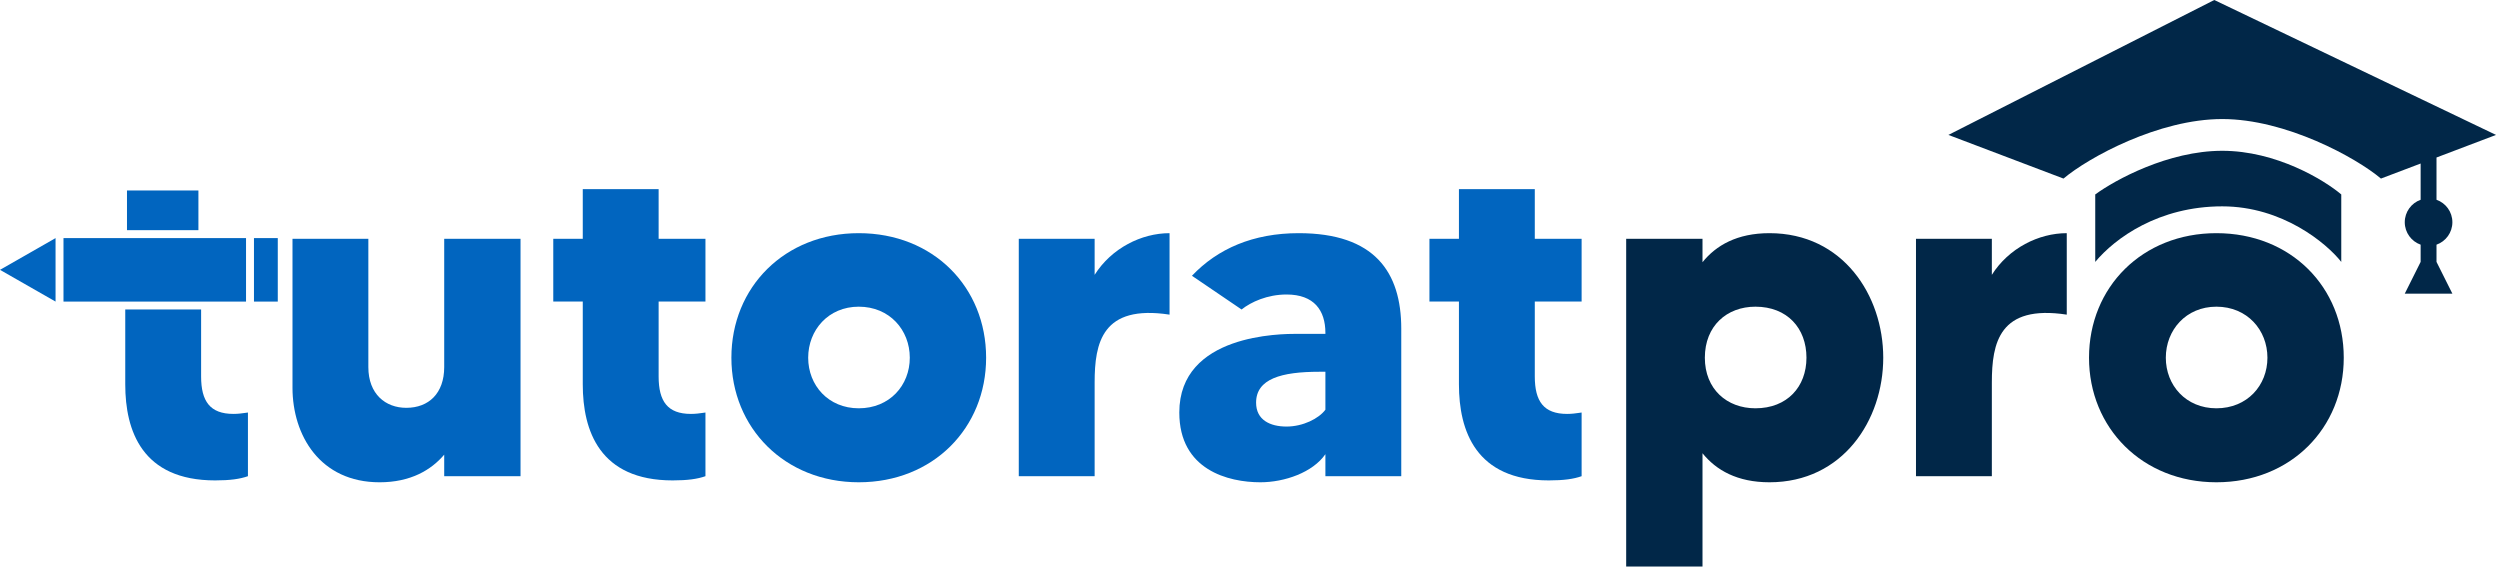
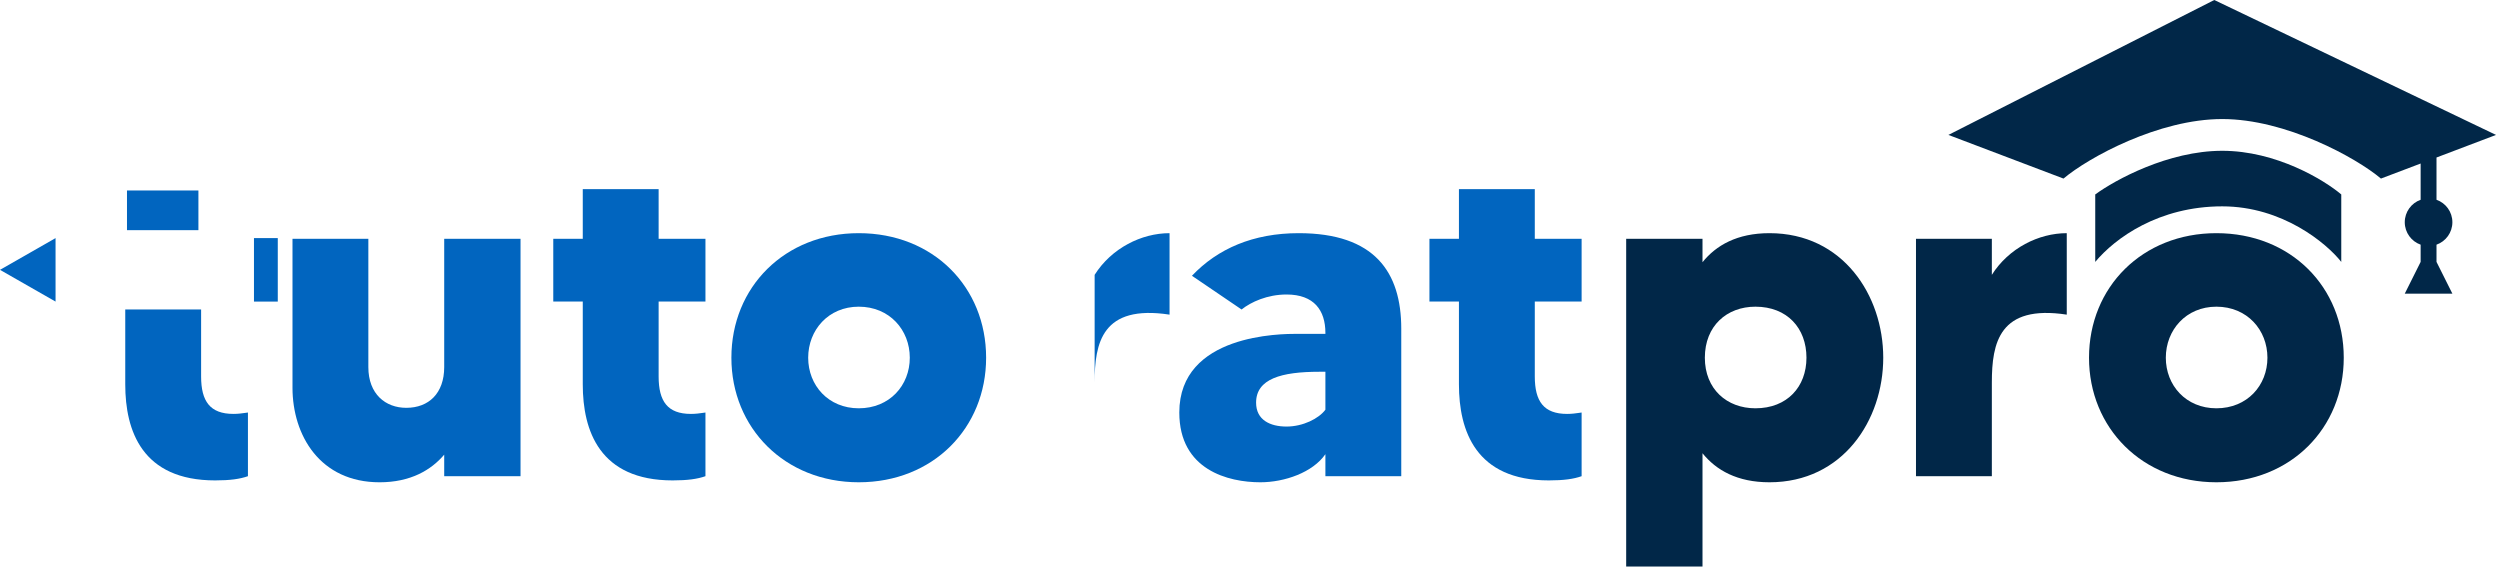
<svg xmlns="http://www.w3.org/2000/svg" width="315" height="72" viewBox="0 0 315 72" fill="none">
  <g clip-path="url(#clip0_4_39)">
    <path d="M55.97 46.253C55.97 49.557 54.023 51.386 51.191 51.386C48.595 51.386 46.412 49.675 46.412 46.253V30.087H36.854V48.85C36.854 54.868 40.335 60.768 47.828 60.768C51.722 60.768 54.318 59.233 55.97 57.287V60H65.587V30.087H55.97V46.253Z" fill="#0165BF" />
    <path d="M82.987 23.833H73.429V30.087H69.712V37.993H73.429V48.435C73.429 54.277 75.553 60.531 84.757 60.531C86.645 60.531 87.884 60.353 88.887 60V51.977C88.781 51.99 88.668 52.006 88.549 52.024C88.14 52.083 87.652 52.153 87.058 52.153C84.108 52.153 82.987 50.561 82.987 47.434V37.994H88.887V30.088H82.987V23.833Z" fill="#0165BF" />
    <path d="M35 30H32V38H35V30Z" fill="#0165BF" />
    <path d="M7 38V30L0 34L7 38Z" fill="#0165BF" />
    <path d="M29.411 52.152C26.461 52.152 25.34 50.56 25.34 47.433V38.993H15.782V48.435C15.782 54.277 17.906 60.531 27.11 60.531C28.998 60.531 30.237 60.353 31.24 60V51.977C31.133 51.99 31.021 52.006 30.901 52.024C30.493 52.082 30.005 52.152 29.411 52.152Z" fill="#0165BF" />
    <path d="M25 24H16V29H25V24Z" fill="#0165BF" />
-     <path d="M31 30H8V38H31V30Z" fill="#0165BF" />
    <path d="M193.384 23.833H183.826V30.087H180.109V37.993H183.826V48.435C183.826 54.277 185.95 60.531 195.154 60.531C197.042 60.531 198.281 60.353 199.284 60V51.977C199.177 51.99 199.064 52.006 198.945 52.024C198.537 52.083 198.049 52.153 197.455 52.153C194.505 52.153 193.384 50.561 193.384 47.434V37.994H199.284V30.088H193.384V23.833Z" fill="#0165BF" />
    <path d="M222.952 29.379C218.881 29.379 216.226 30.913 214.515 33.037V30.087H204.898V71.387H214.515V57.109C216.226 59.232 218.88 60.767 222.952 60.767C232.215 60.767 237.289 52.919 237.289 45.073C237.289 37.227 232.215 29.379 222.952 29.379ZM221.182 51.445C217.583 51.445 214.811 49.025 214.811 45.073C214.811 41.06 217.583 38.642 221.182 38.642C225.194 38.642 227.614 41.355 227.614 45.073C227.613 48.73 225.193 51.445 221.182 51.445Z" fill="#012748" />
    <path d="M295 33V24.5C292.833 22.667 286.8 19 280 19C273.2 19 266.5 22.667 264 24.5V33C266.5 30 272 26 280 26C287.6 26 293.167 30.667 295 33Z" fill="#012748" />
    <path d="M279.264 29.379C269.942 29.379 263.216 36.164 263.216 45.073C263.216 53.923 269.942 60.767 279.264 60.767C288.645 60.767 295.313 53.922 295.313 45.073C295.313 36.164 288.645 29.379 279.264 29.379ZM279.264 51.445C275.43 51.445 272.893 48.554 272.893 45.073C272.893 41.592 275.43 38.642 279.264 38.642C283.159 38.642 285.696 41.591 285.696 45.073C285.696 48.555 283.158 51.445 279.264 51.445Z" fill="#012748" />
    <path d="M250.973 34.63V30.087H241.414V60H250.973V48.2C250.973 43.185 251.916 38.347 260.412 39.644V29.379C256.872 29.379 253.096 31.267 250.973 34.63Z" fill="#012748" />
    <path d="M309 28C309 26.694 308.165 25.583 307 25.171V19.845L314.5 17L279 0L245.5 17L260 22.5C263.167 19.833 272 15 280 15C288 15 296.833 19.833 300 22.5L305 20.604V25.171C303.835 25.583 303 26.694 303 28C303 29.306 303.835 30.417 305 30.829V33L303 37H305H307H309L307 33V30.829C308.165 30.417 309 29.306 309 28Z" fill="#012748" />
-     <path d="M137.924 34.63V30.087H128.366V60H137.924V48.2C137.924 43.185 138.868 38.347 147.364 39.644V29.379C143.824 29.379 140.048 31.267 137.924 34.63Z" fill="#0165BF" />
+     <path d="M137.924 34.63V30.087H128.366H137.924V48.2C137.924 43.185 138.868 38.347 147.364 39.644V29.379C143.824 29.379 140.048 31.267 137.924 34.63Z" fill="#0165BF" />
    <path d="M163.637 29.379C157.914 29.379 153.43 31.326 150.185 34.748L156.439 38.996C157.619 38.052 159.684 37.107 162.104 37.107C165.584 37.107 167 39.114 167 41.945V42.064H163.46C161.454 42.064 148.592 42.064 148.592 51.976C148.592 59.232 154.787 60.767 158.799 60.767C161.867 60.767 165.407 59.527 167 57.226V60H176.559V41.415C176.559 34.276 173.195 29.379 163.637 29.379ZM167 51.622C166.174 52.743 164.168 53.746 162.104 53.746C160.039 53.746 158.268 52.92 158.268 50.736C158.268 47.728 161.455 46.842 166.233 46.842H167V51.622Z" fill="#0165BF" />
    <path d="M108.203 29.379C98.881 29.379 92.155 36.164 92.155 45.073C92.155 53.923 98.881 60.767 108.203 60.767C117.584 60.767 124.251 53.922 124.251 45.073C124.251 36.164 117.584 29.379 108.203 29.379ZM108.203 51.445C104.368 51.445 101.831 48.554 101.831 45.073C101.831 41.592 104.368 38.642 108.203 38.642C112.097 38.642 114.634 41.591 114.634 45.073C114.634 48.555 112.097 51.445 108.203 51.445Z" fill="#0165BF" />
  </g>
  <defs>
    <clipPath id="clip0_4_39">
      <rect width="315" height="72" fill="white" />
    </clipPath>
  </defs>
</svg>